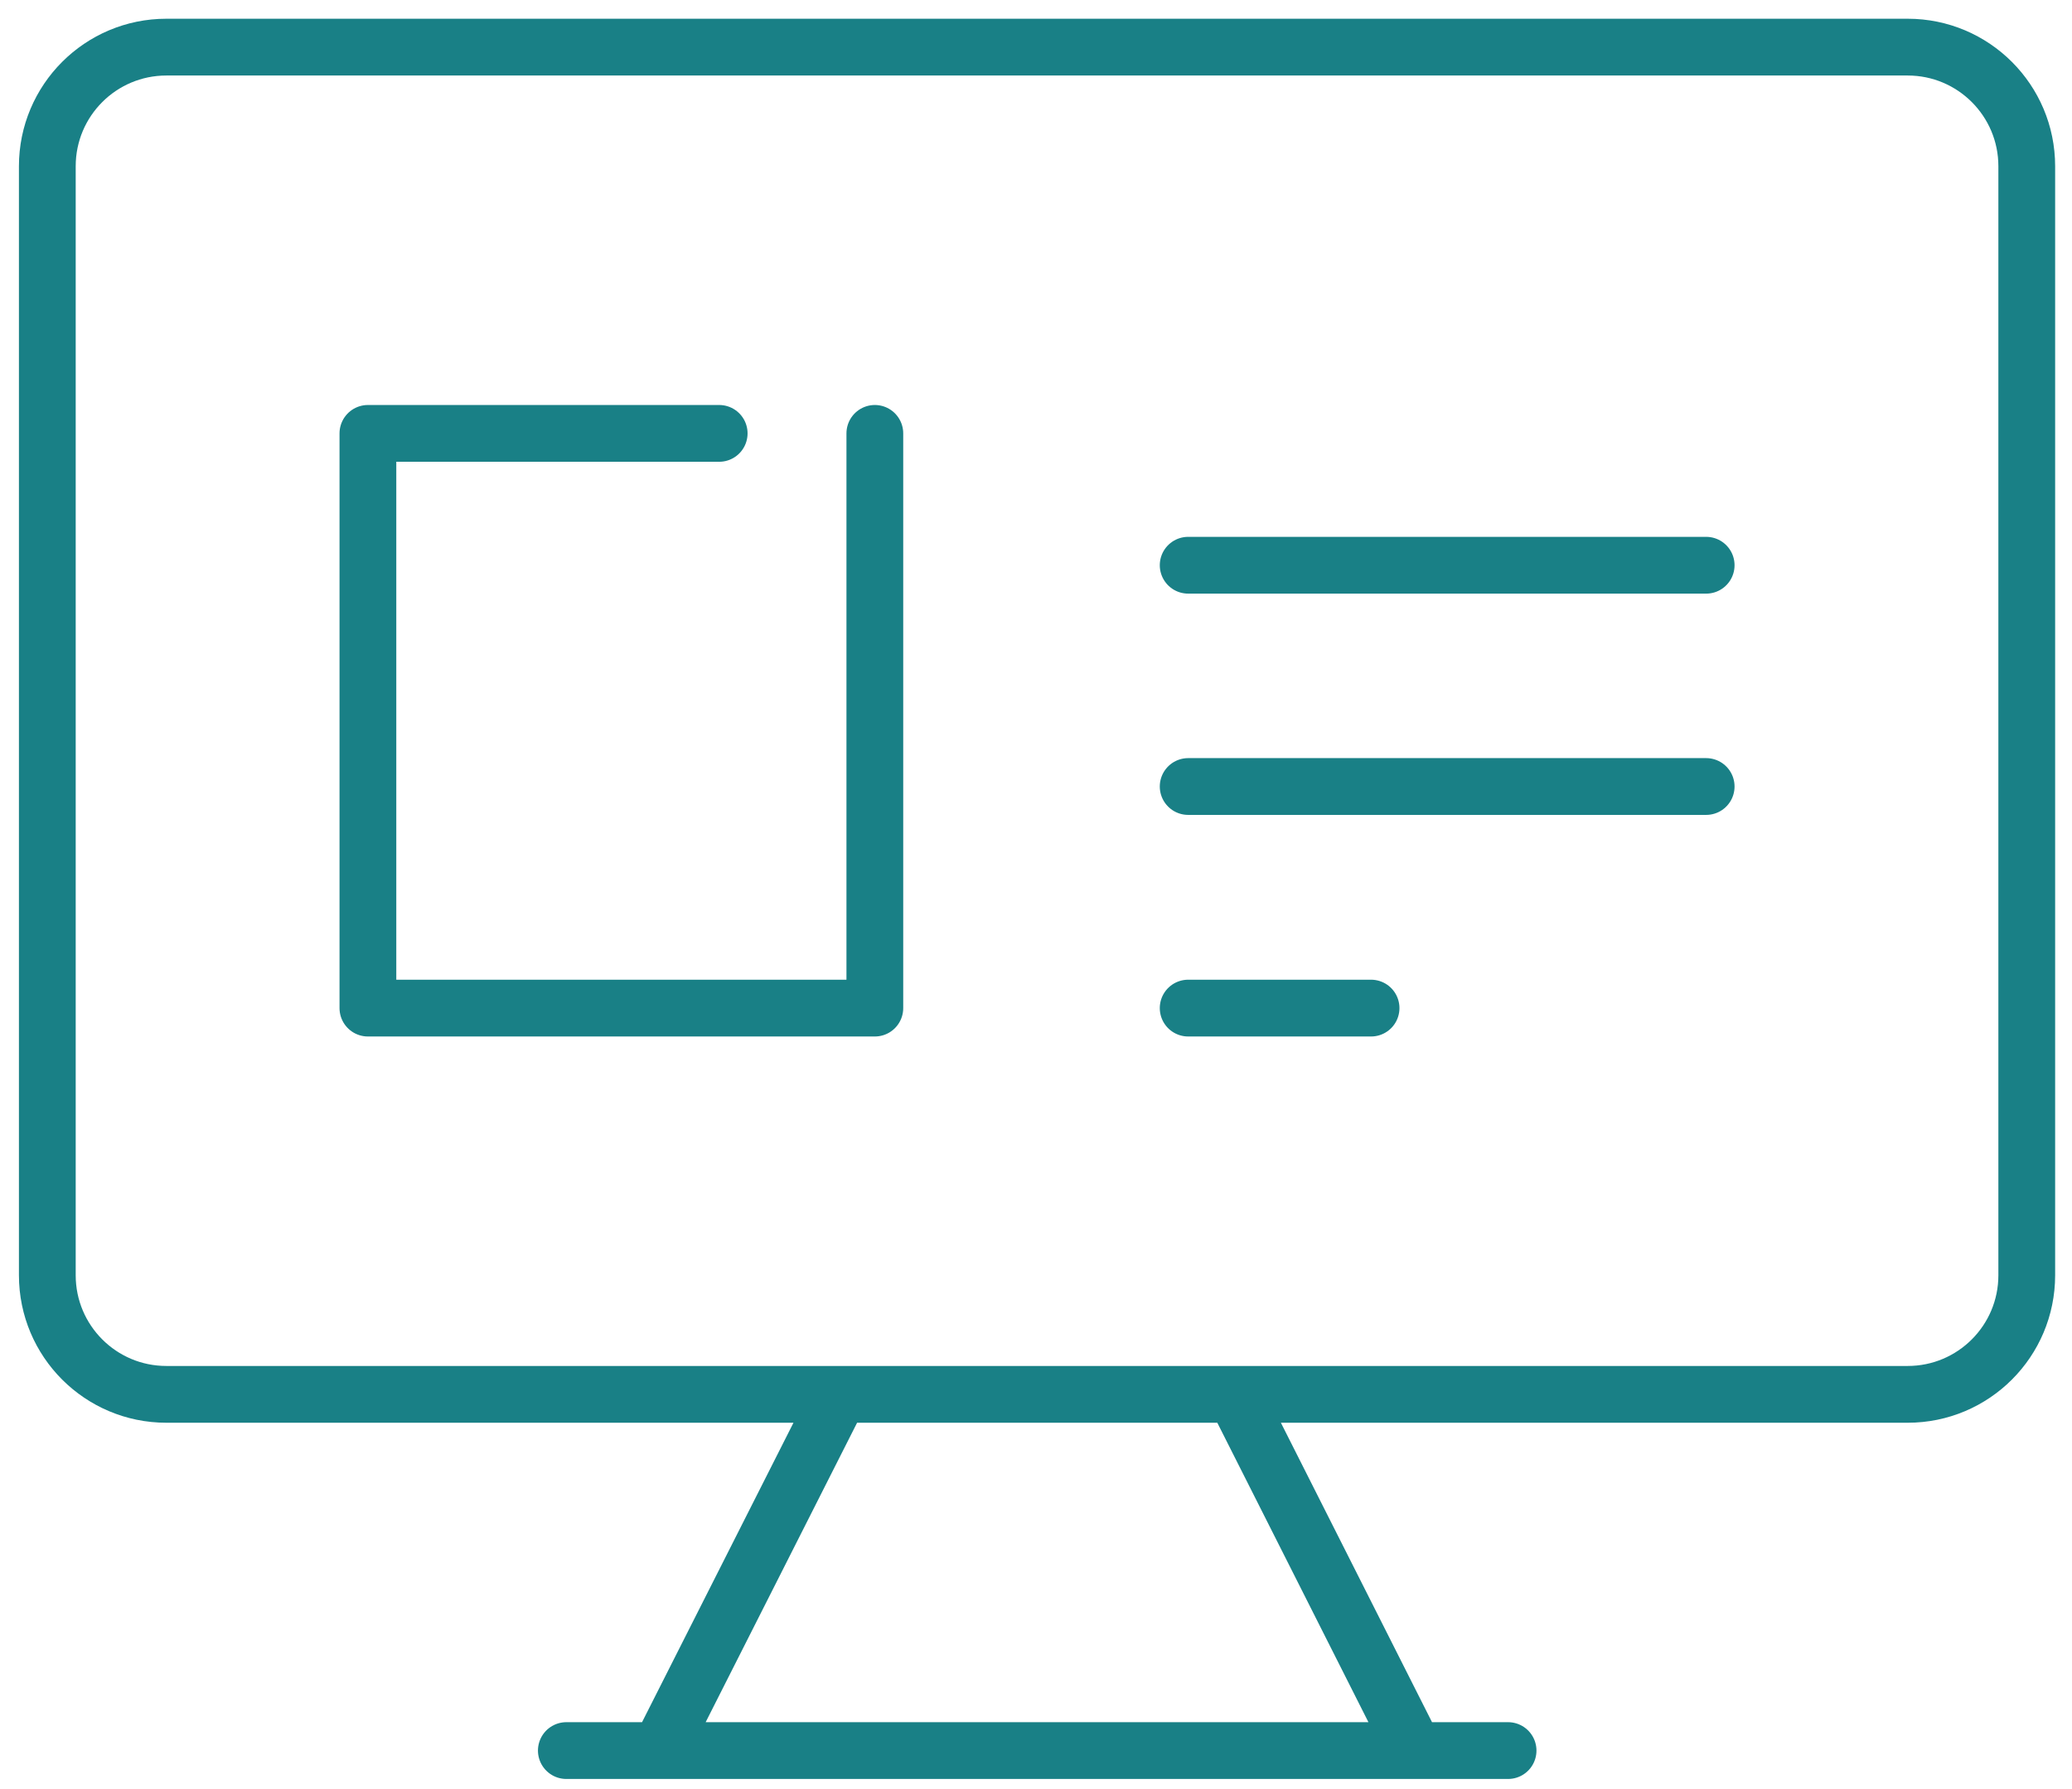
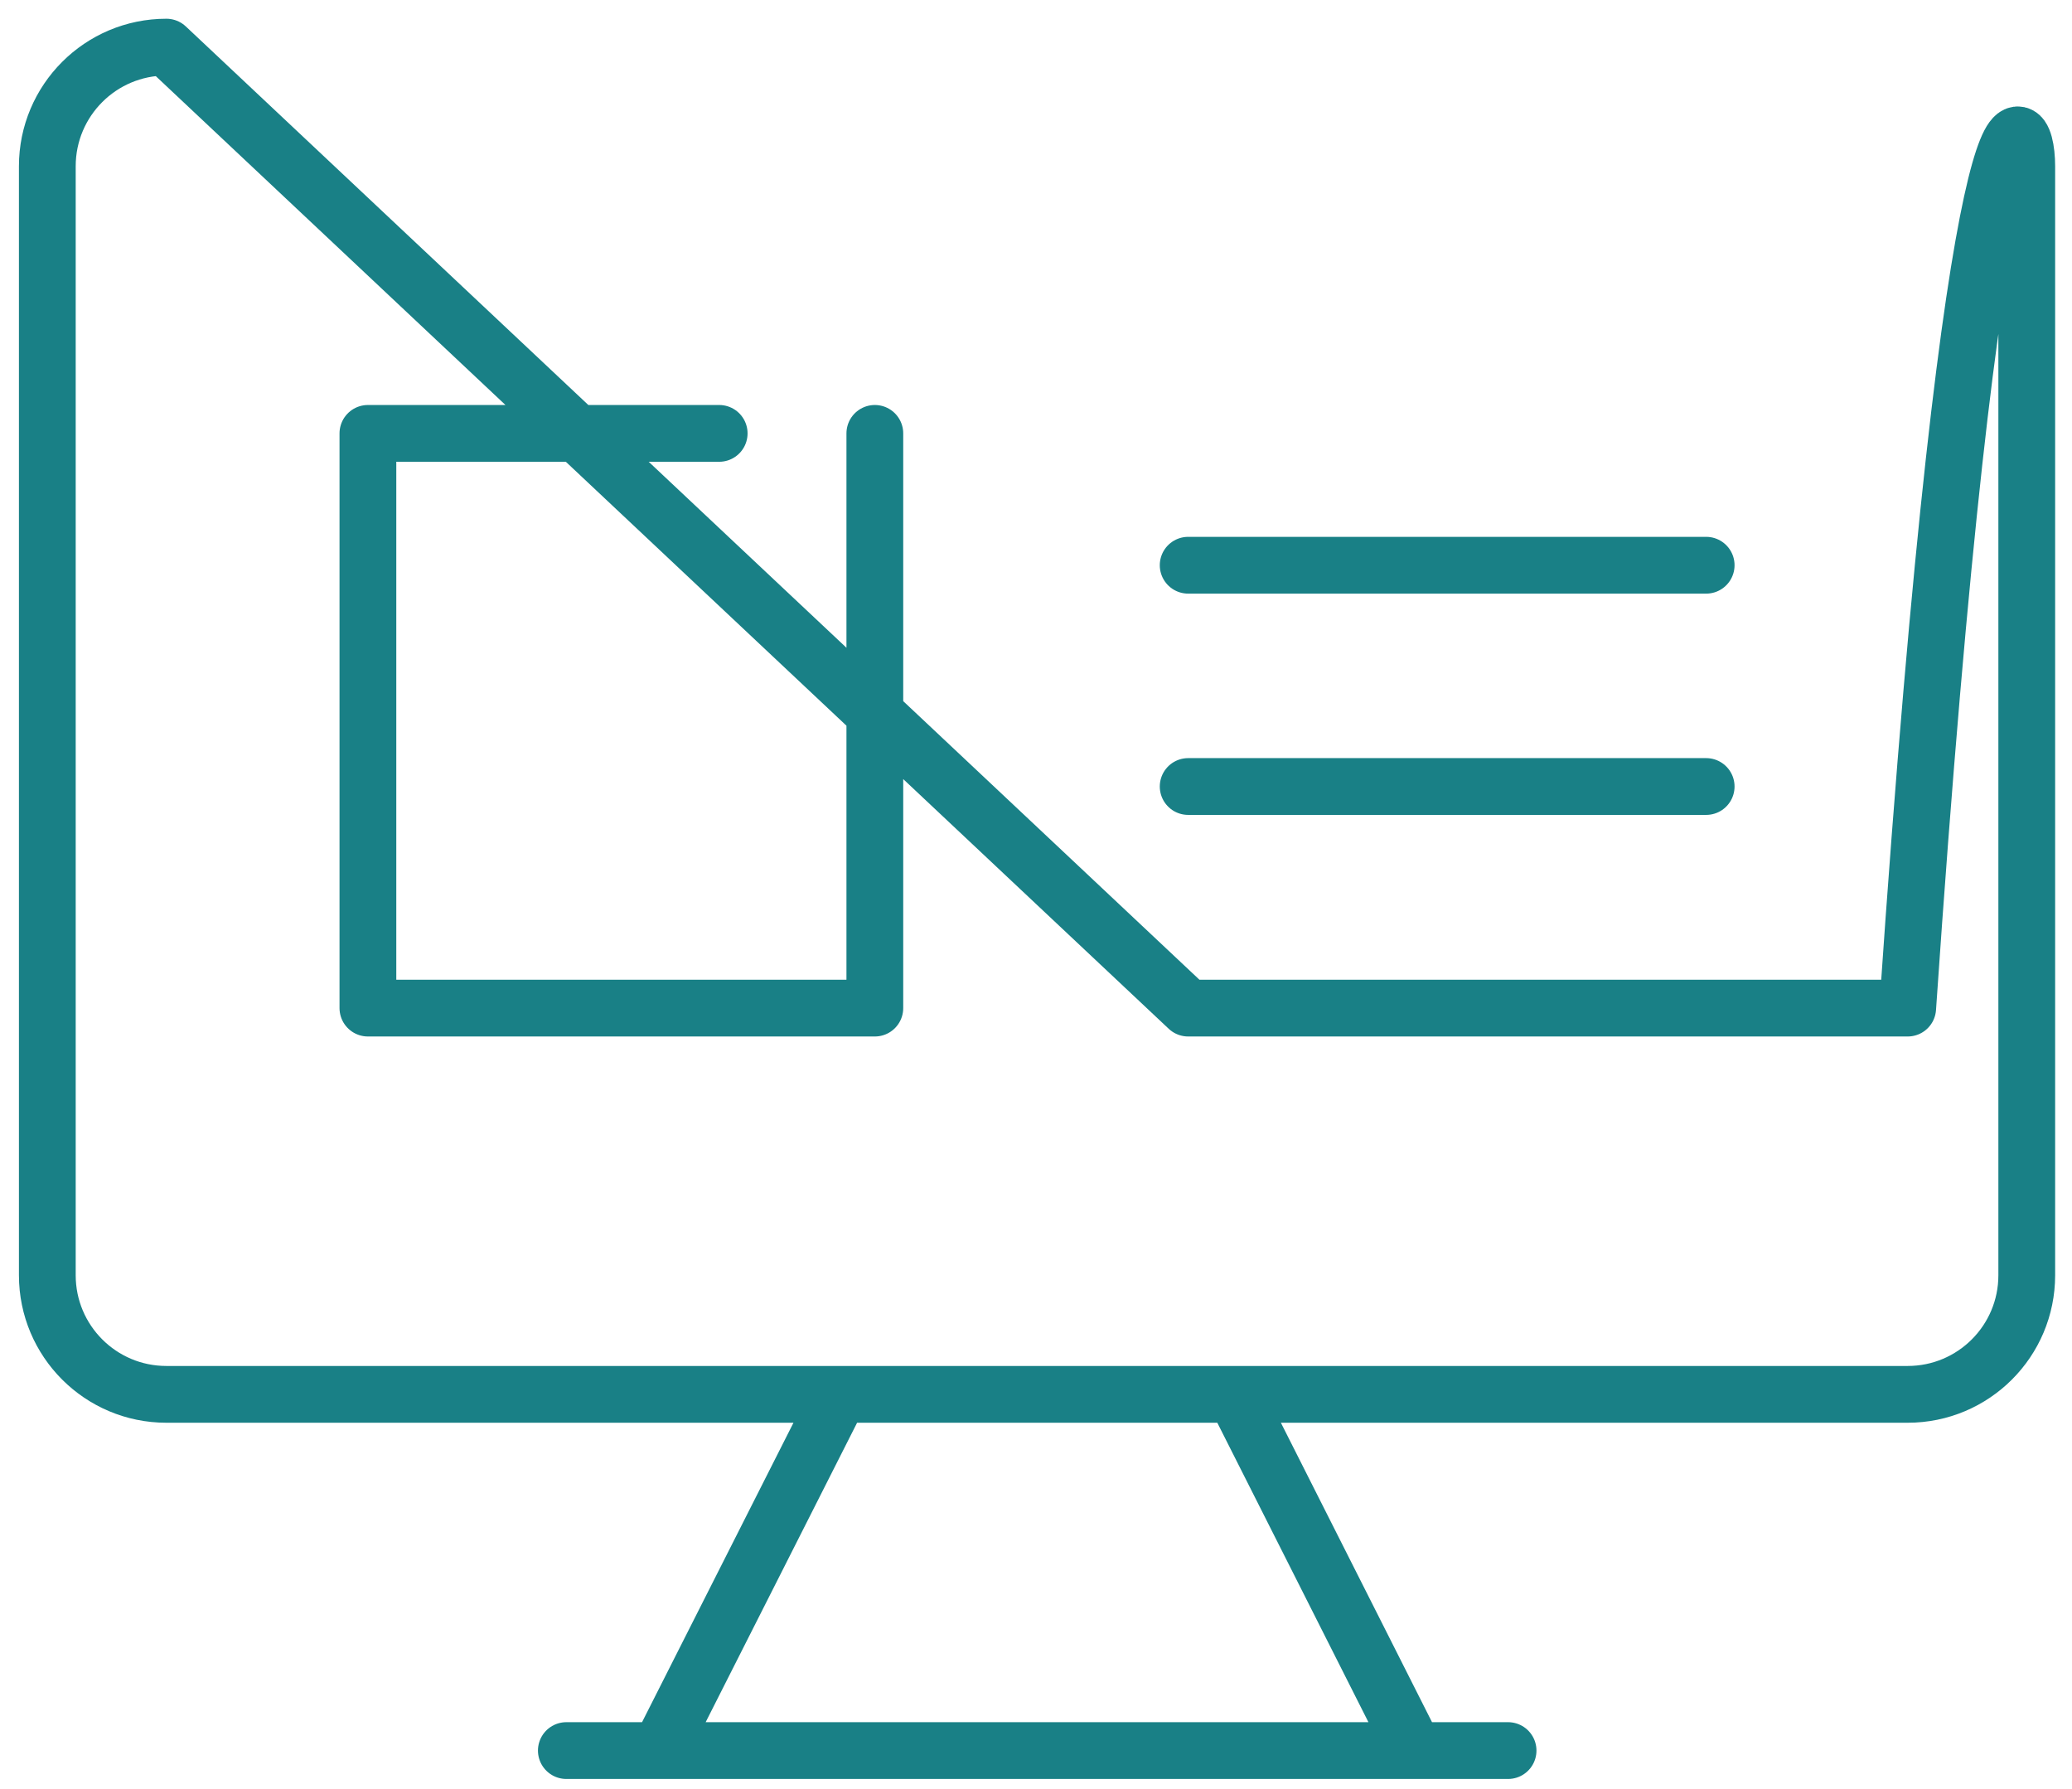
<svg xmlns="http://www.w3.org/2000/svg" width="73" height="63" viewBox="0 0 73 63" fill="none">
-   <path d="M19.953 61.66H53.132M30.822 15.265V35.508H12.962V15.265H25.338M41.861 19.909H60.111M41.861 27.703H60.111M41.861 35.508H48.305M5.862 1.66H67.211C69.528 1.66 71.406 3.538 71.406 5.855V44.918C71.406 47.235 69.528 49.113 67.211 49.113H5.862C3.545 49.113 1.667 47.235 1.667 44.918V5.855C1.667 3.538 3.545 1.66 5.862 1.66ZM49.837 61.66H23.235L29.582 49.113H43.503L49.837 61.66Z" stroke="#198086" stroke-width="2" stroke-linecap="round" stroke-linejoin="round" />
+   <path d="M19.953 61.66H53.132M30.822 15.265V35.508H12.962V15.265H25.338M41.861 19.909H60.111M41.861 27.703H60.111M41.861 35.508H48.305H67.211C69.528 1.66 71.406 3.538 71.406 5.855V44.918C71.406 47.235 69.528 49.113 67.211 49.113H5.862C3.545 49.113 1.667 47.235 1.667 44.918V5.855C1.667 3.538 3.545 1.66 5.862 1.66ZM49.837 61.66H23.235L29.582 49.113H43.503L49.837 61.66Z" stroke="#198086" stroke-width="2" stroke-linecap="round" stroke-linejoin="round" />
</svg>